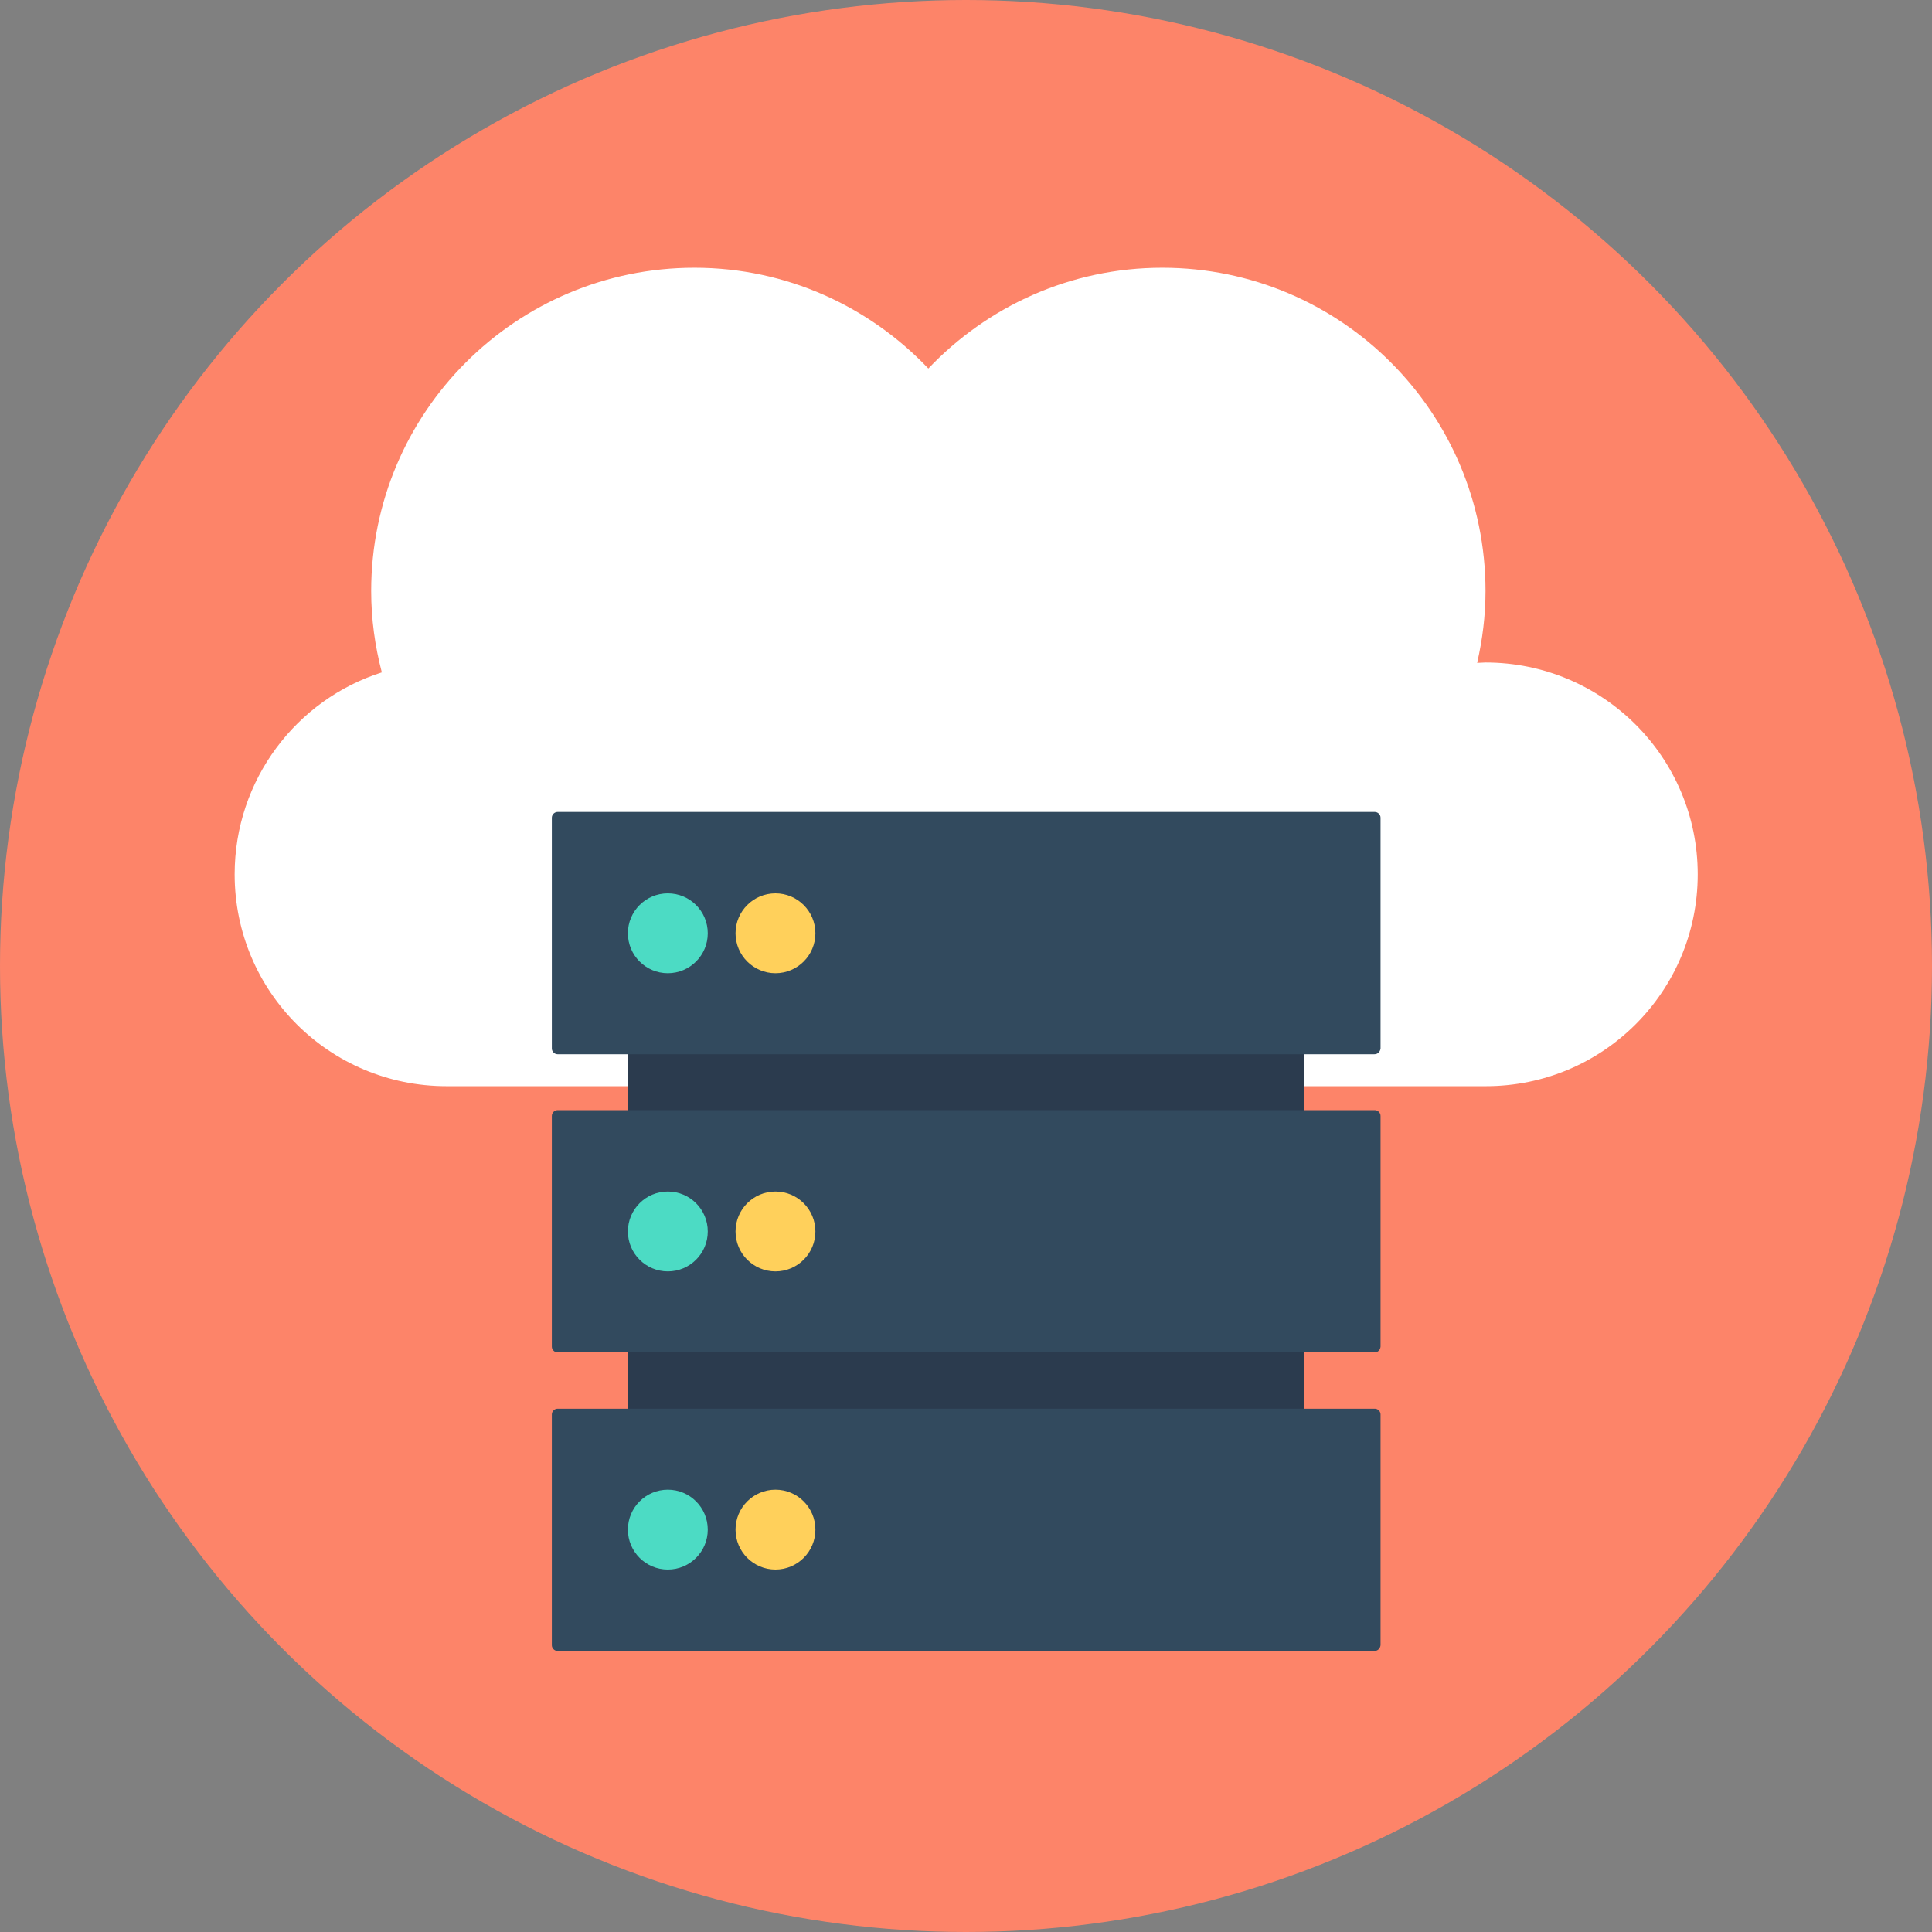
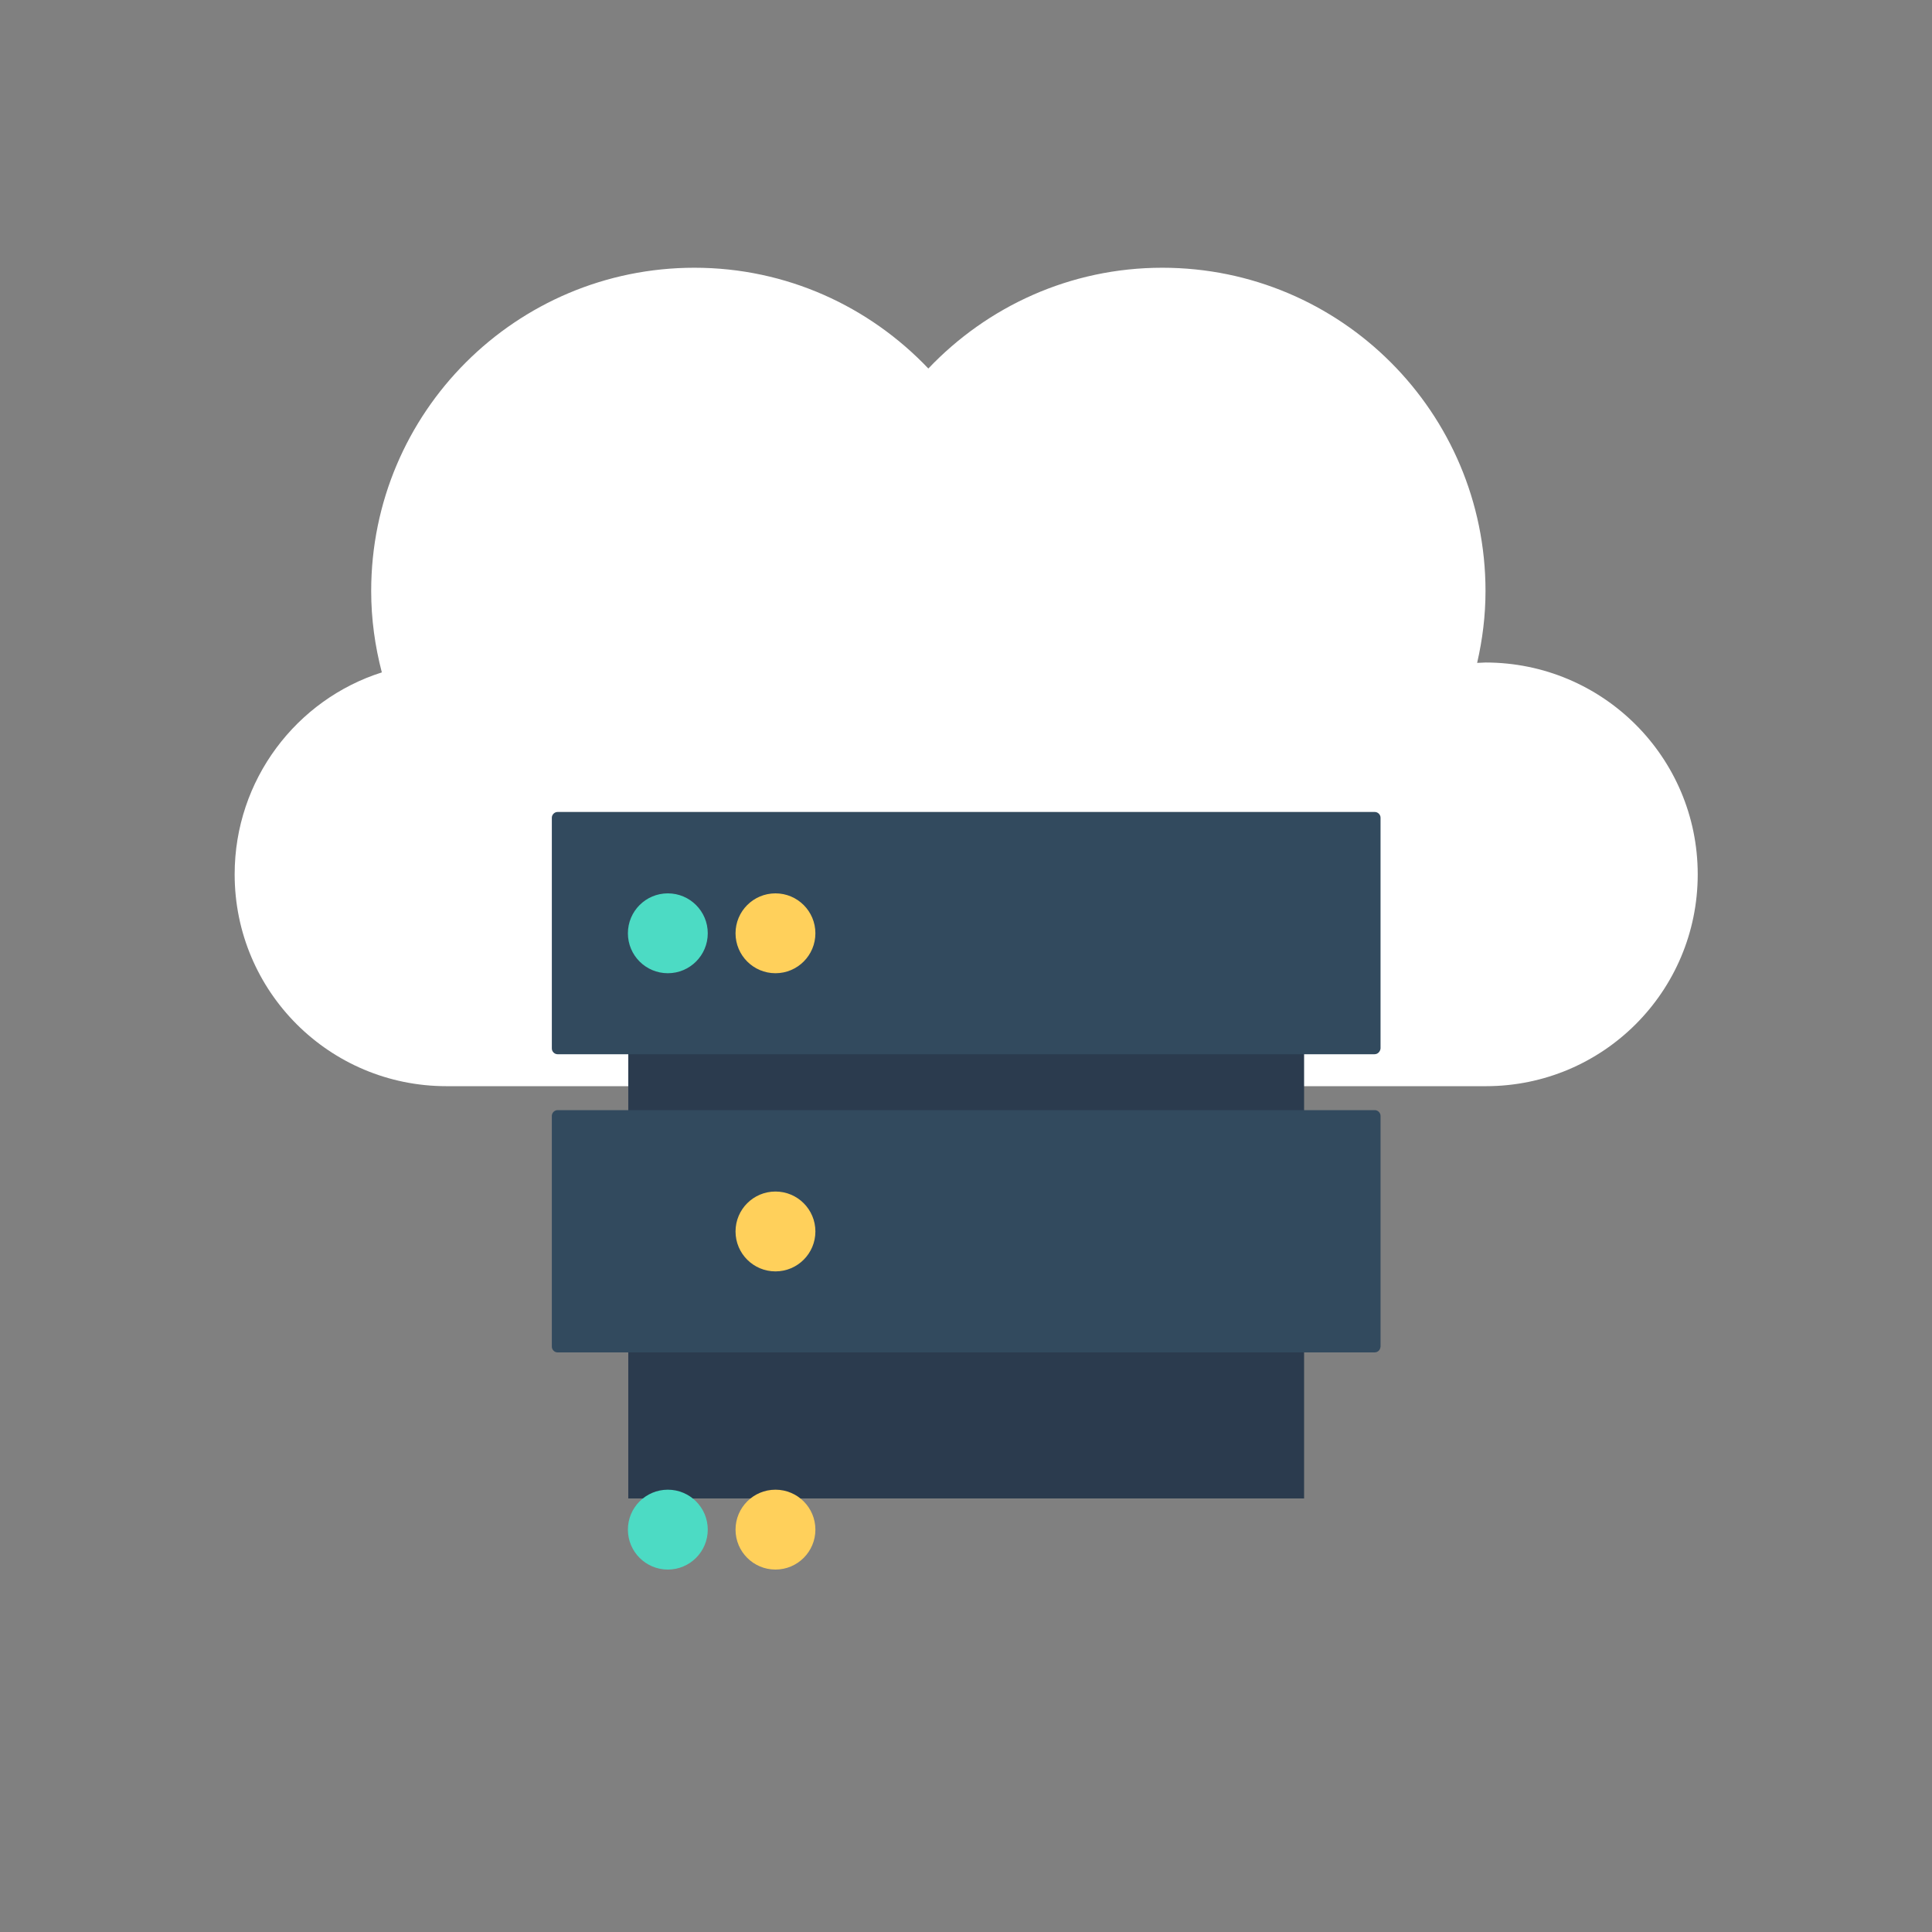
<svg xmlns="http://www.w3.org/2000/svg" version="1.1" id="Layer_1" x="0px" y="0px" viewBox="0 0 508 508" style="enable-background:new 0 0 508 508;" xml:space="preserve">
  <rect x="0" y="0" width="508" height="508" fill="#808080" stroke="none" />
-   <circle style="fill:#FD8469;" cx="254" cy="254" r="254" />
  <path style="fill:#FFFFFF;" d="M390.6,174.2c-0.7,0-1.4,0.1-2.2,0.1c1.4-6.1,2.2-12.4,2.2-18.9c0-46.9-38-85-85-85  c-24.2,0-46,10.2-61.5,26.5c-15.5-16.3-37.3-26.5-61.5-26.5c-46.9,0-85,38-85,85c0,7.4,1,14.5,2.8,21.4  C78,183.9,61.7,205,61.7,229.9c0,30.8,24.9,55.7,55.7,55.7h273.3c30.8,0,55.7-24.9,55.7-55.7S421.4,174.2,390.6,174.2z" />
  <rect x="165.2" y="253.7" style="fill:#2B3B4E;" width="177.7" height="140.3" />
  <g>
    <path style="fill:#324A5E;" d="M361.4,277.2H146.6c-0.8,0-1.5-0.7-1.5-1.5V215c0-0.8,0.7-1.5,1.5-1.5h214.9c0.8,0,1.5,0.7,1.5,1.5   v60.7C362.9,276.5,362.3,277.2,361.4,277.2z" />
    <path style="fill:#324A5E;" d="M361.4,355.6H146.6c-0.8,0-1.5-0.7-1.5-1.5v-60.7c0-0.8,0.7-1.5,1.5-1.5h214.9   c0.8,0,1.5,0.7,1.5,1.5v60.7C362.9,355,362.3,355.6,361.4,355.6z" />
-     <path style="fill:#324A5E;" d="M361.4,434.1H146.6c-0.8,0-1.5-0.7-1.5-1.5v-60.7c0-0.8,0.7-1.5,1.5-1.5h214.9   c0.8,0,1.5,0.7,1.5,1.5v60.7C362.9,433.4,362.3,434.1,361.4,434.1z" />
  </g>
  <circle style="fill:#4CDBC4;" cx="175.6" cy="245.4" r="10.5" />
  <circle style="fill:#FFD05B;" cx="203.9" cy="245.4" r="10.5" />
-   <circle style="fill:#4CDBC4;" cx="175.6" cy="323.8" r="10.5" />
  <circle style="fill:#FFD05B;" cx="203.9" cy="323.8" r="10.5" />
  <circle style="fill:#4CDBC4;" cx="175.6" cy="402.2" r="10.5" />
  <circle style="fill:#FFD05B;" cx="203.9" cy="402.2" r="10.5" />
  <g>
</g>
  <g>
</g>
  <g>
</g>
  <g>
</g>
  <g>
</g>
  <g>
</g>
  <g>
</g>
  <g>
</g>
  <g>
</g>
  <g>
</g>
  <g>
</g>
  <g>
</g>
  <g>
</g>
  <g>
</g>
  <g>
</g>
</svg>